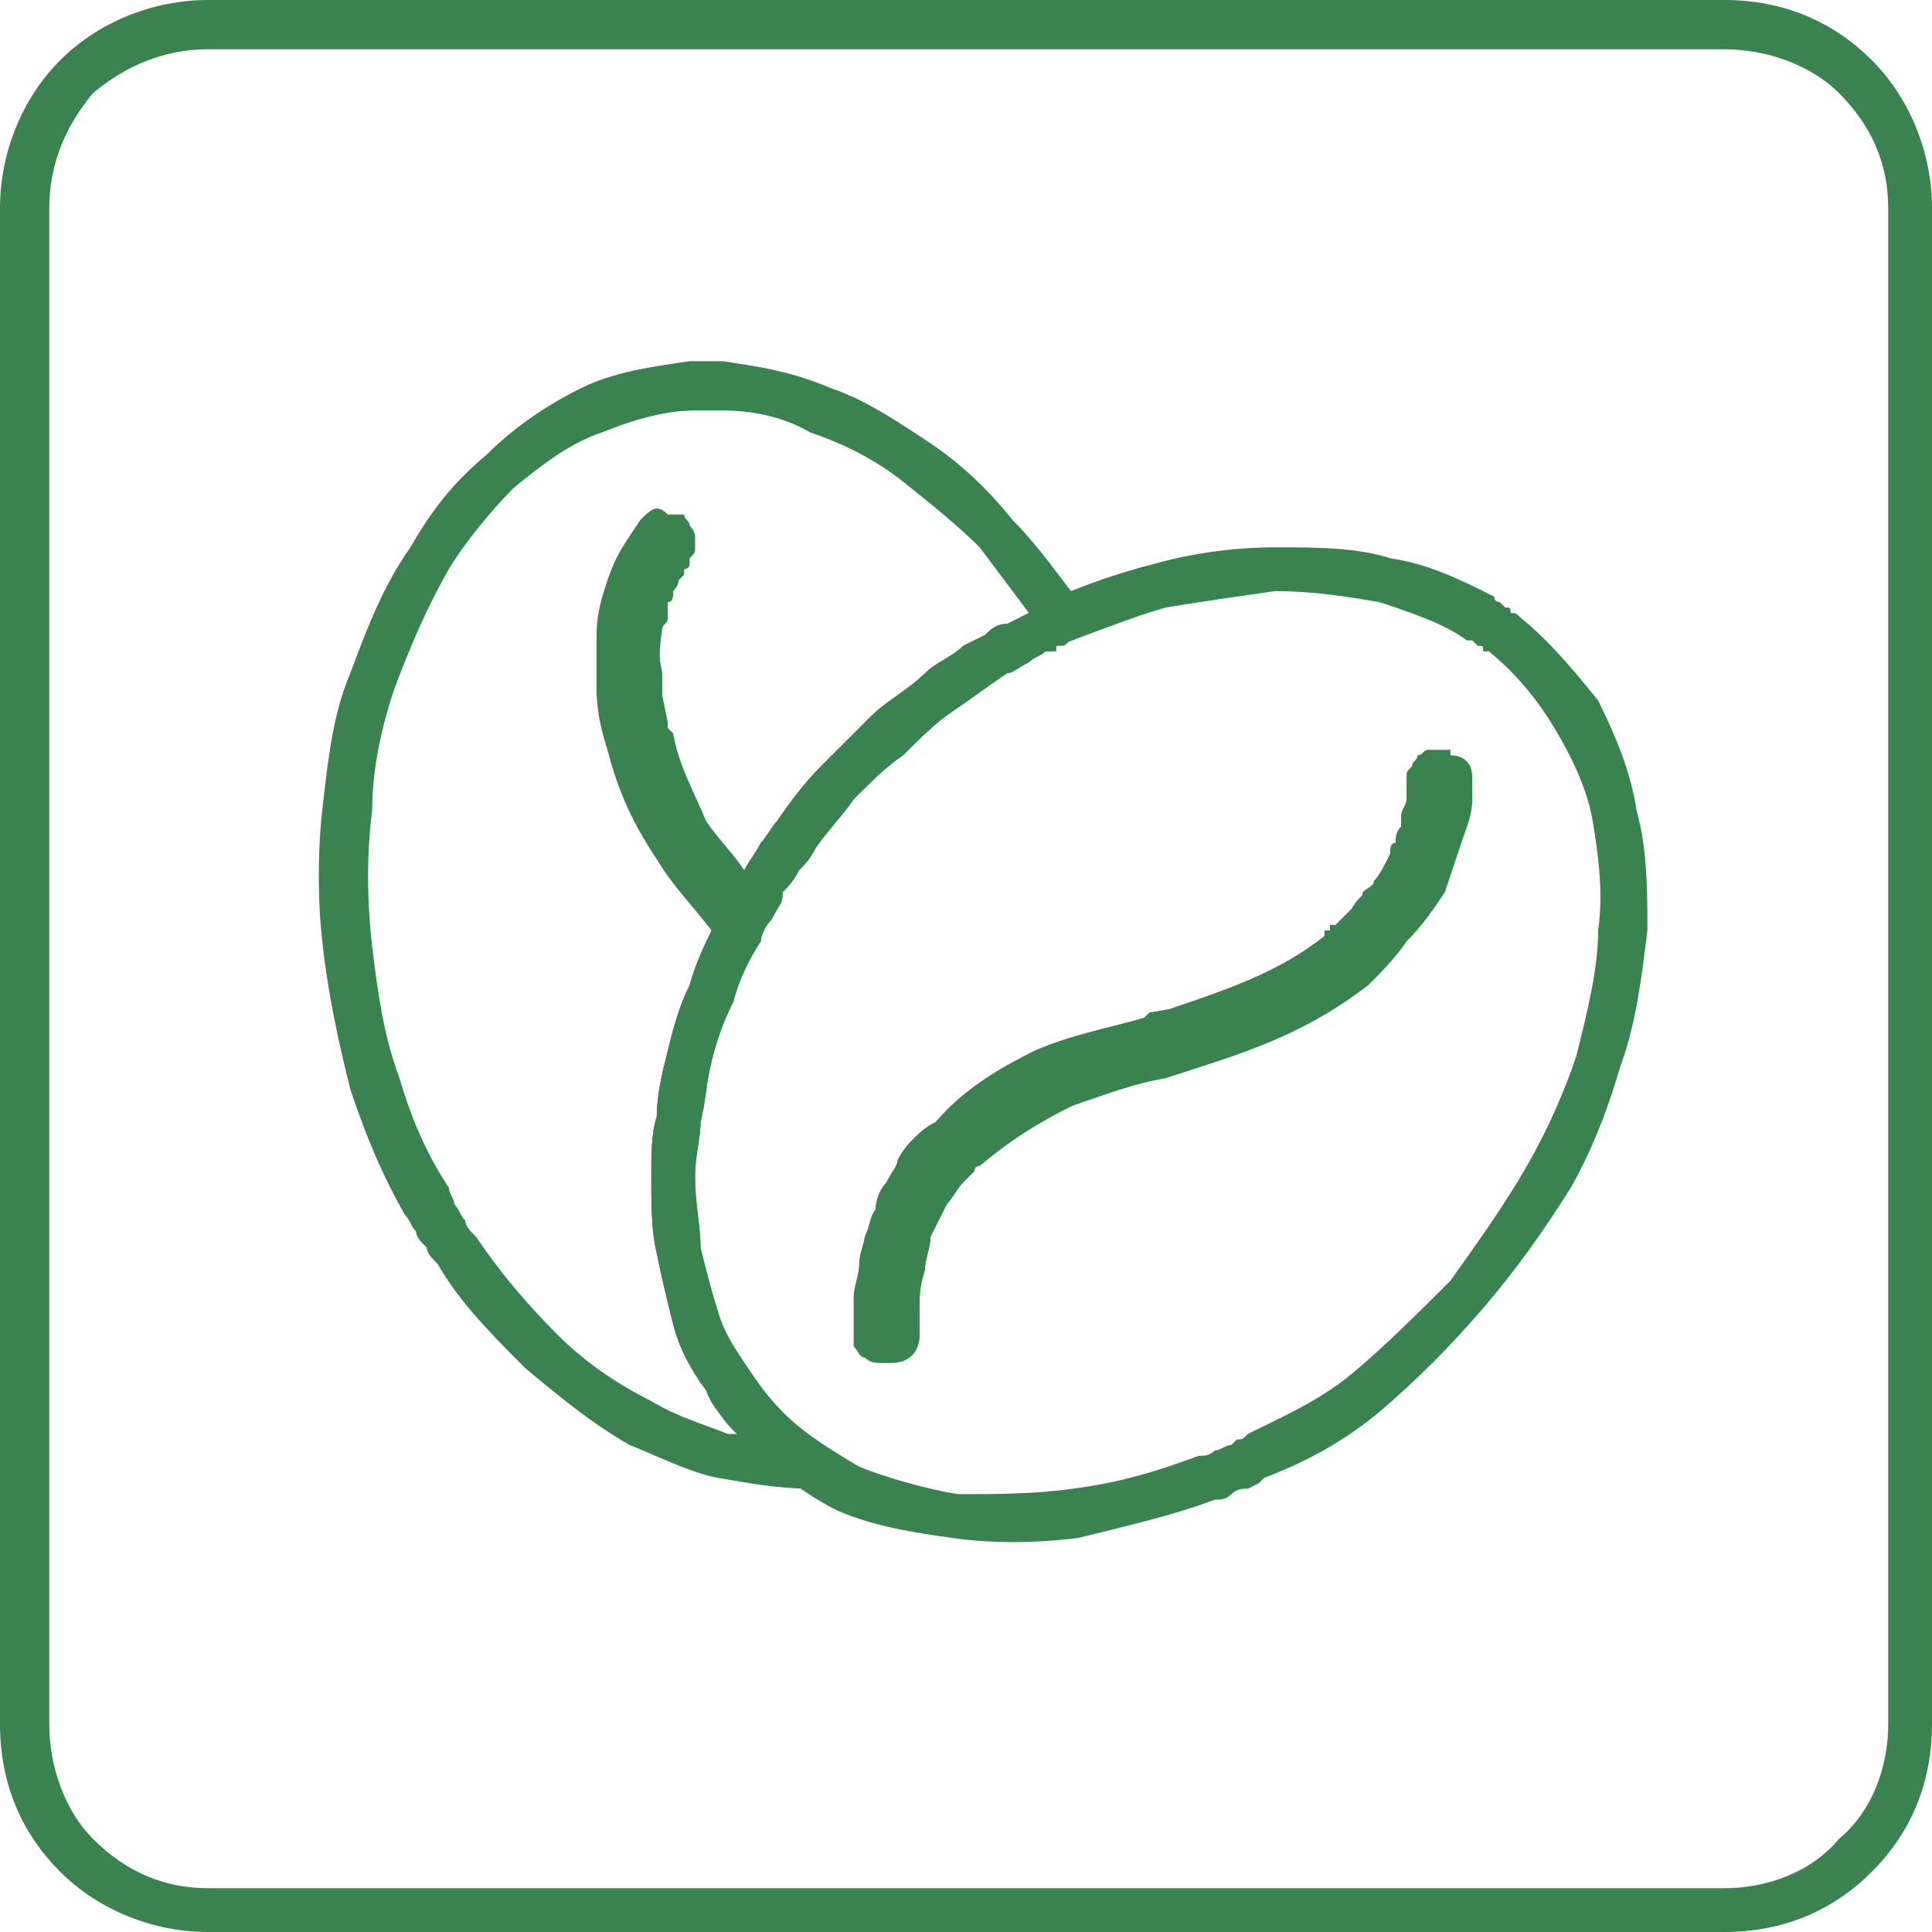
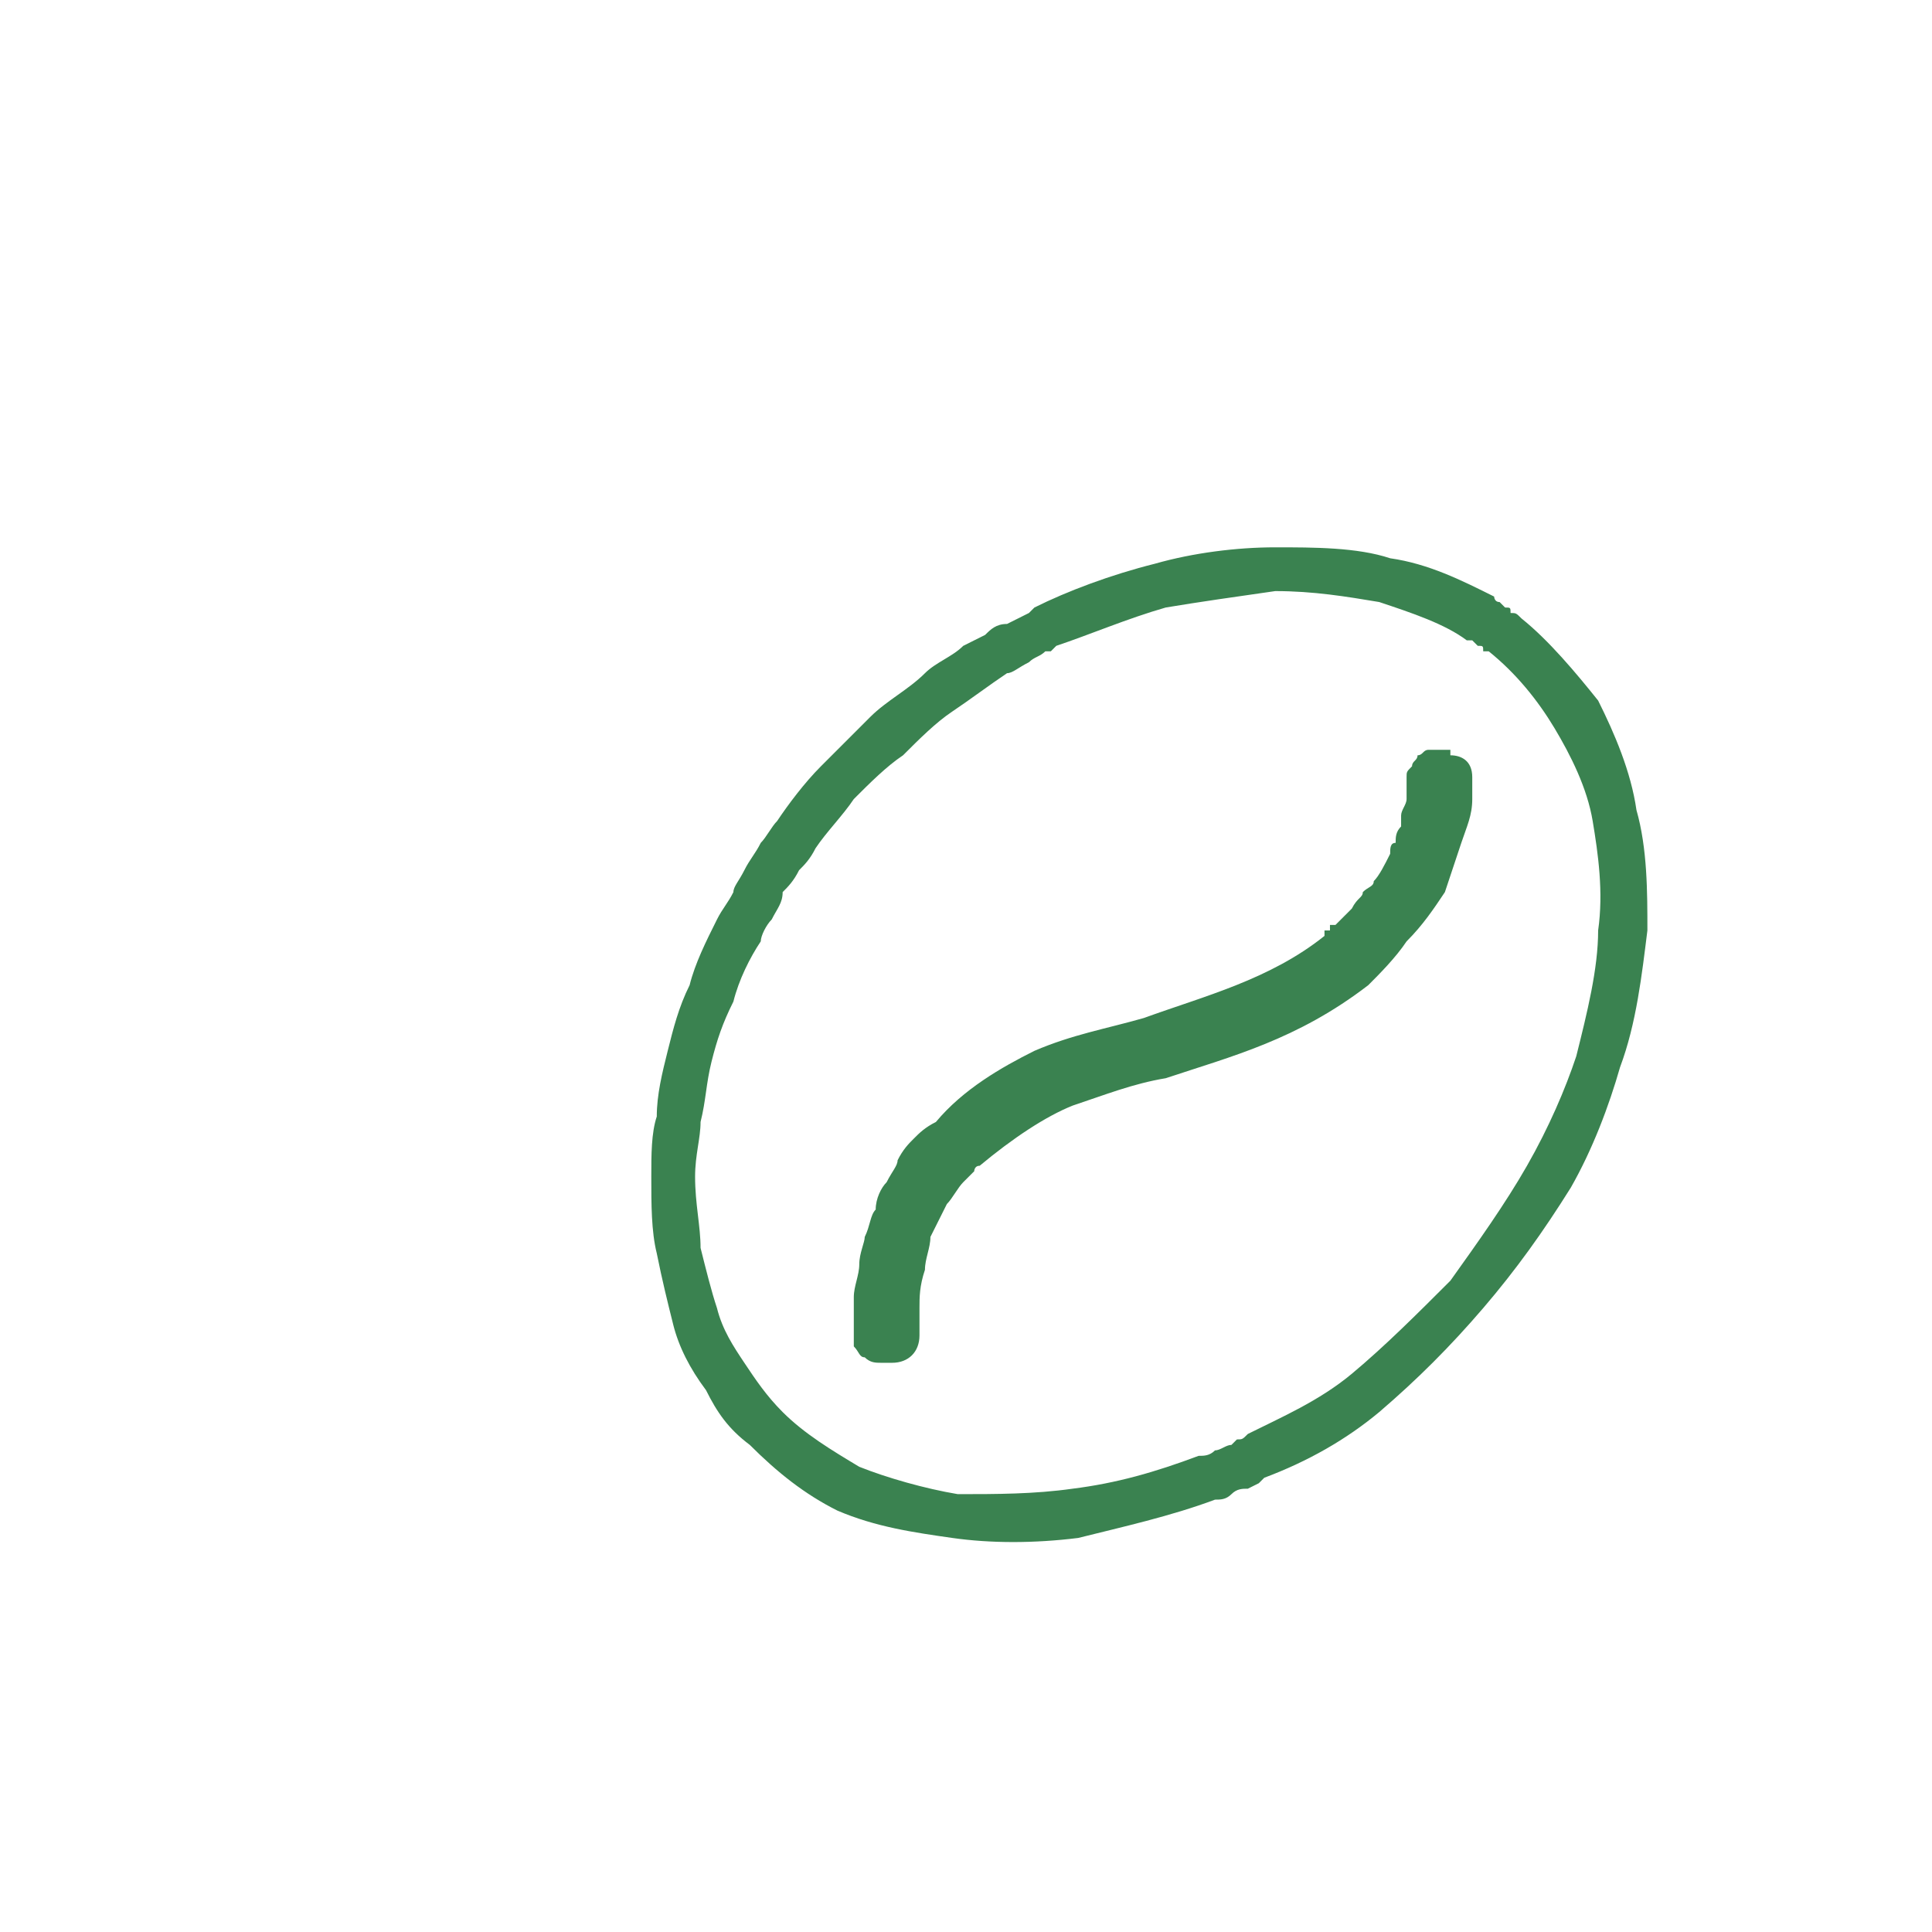
<svg xmlns="http://www.w3.org/2000/svg" xml:space="preserve" width="109px" height="109px" version="1.1" style="shape-rendering:geometricPrecision; text-rendering:geometricPrecision; image-rendering:optimizeQuality; fill-rule:evenodd; clip-rule:evenodd" viewBox="0 0 353 353">
  <defs>
    <style type="text/css">
   
    .fil0 {fill:#3A8250;fill-rule:nonzero}
   
  </style>
  </defs>
  <g id="Слой_x0020_1">
    <g id="_495077960">
-       <path class="fil0" d="M38 0l277 0c11,0 20,4 27,11 7,7 11,17 11,27l0 277c0,11 -4,20 -11,27 -7,7 -16,11 -27,11l-277 0c-10,0 -20,-4 -27,-11 -7,-7 -11,-16 -11,-27l0 -277c0,-10 4,-20 11,-27 7,-7 17,-11 27,-11zm277 9l-277 0c-8,0 -15,3 -21,8 -5,6 -8,13 -8,21l0 277c0,8 3,16 8,21 6,6 13,9 21,9l277 0c8,0 16,-3 21,-9 6,-5 9,-13 9,-21l0 -277c0,-8 -3,-15 -9,-21 -5,-5 -13,-8 -21,-8z" />
      <g>
-         <path class="fil0" d="M215 192l0 1 0 3 -3 1c-5,1 -11,3 -16,5 -6,3 -11,6 -17,11l0 0 0 0c-1,0 -1,1 -1,1l0 0 0 0c-1,1 -1,1 -2,2 -1,1 -2,3 -3,4 -1,2 -2,4 -3,6 0,2 -1,4 -1,6 -1,3 -1,5 -1,7l0 0 0 0 0 1 0 0 0 0 0 0 0 0 0 0c0,1 0,1 0,1 0,1 0,2 0,3l0 0c0,3 -2,5 -5,5 0,0 -1,0 -2,0 -1,0 -2,0 -3,-1 -1,0 -1,-1 -2,-2 0,-1 0,-2 0,-3 0,-2 0,-4 0,-6 0,-2 1,-4 1,-6 0,-2 1,-4 1,-5 1,-2 1,-4 2,-5 0,-2 1,-4 2,-5 1,-2 2,-3 2,-4l0 0c1,-2 2,-3 3,-4l0 0c1,-1 2,-2 4,-3 5,-6 12,-10 18,-13 7,-3 13,-4 20,-6l1 -1 6 -1 0 6c0,1 -1,1 -1,2l0 0zm-27 -80c-3,-4 -6,-8 -9,-12l0 0c-4,-4 -9,-8 -14,-12 -5,-4 -11,-7 -17,-9 -5,-3 -11,-4 -16,-4 -1,0 -1,0 -1,0 -1,0 -1,0 -2,0l0 0c0,0 0,0 -1,0 0,0 0,0 -1,0 -6,0 -12,2 -17,4 -6,2 -11,6 -16,10 -4,4 -9,10 -12,15l0 0c-4,7 -7,14 -10,22 -2,6 -4,14 -4,22 -1,8 -1,16 0,25 1,8 2,16 5,24 2,7 5,14 9,20 0,1 1,2 1,3l0 0c1,1 1,2 2,3 0,1 1,2 2,3 4,6 9,12 15,18 5,5 11,9 17,12 5,3 9,4 14,6 1,0 1,0 2,0 -3,-3 -5,-5 -6,-8 -3,-4 -5,-8 -6,-12 -1,-4 -2,-8 -3,-13 -1,-4 -1,-9 -1,-14 0,-4 0,-8 1,-11 0,-4 1,-8 2,-12 1,-4 2,-8 4,-12 1,-3 3,-7 4,-10 -3,-4 -7,-8 -10,-13 -4,-6 -7,-12 -9,-20 -1,-3 -2,-7 -2,-11 0,-3 0,-7 0,-10 0,-4 1,-7 2,-10 1,-3 2,-5 4,-8l2 -3 0 0c2,-2 3,-3 5,-1 1,0 1,0 1,0l0 0c1,0 1,0 2,0l0 0c0,1 1,1 1,2l0 0c0,0 1,1 1,2l0 0c0,0 0,1 0,2 0,1 0,1 -1,2l0 0c0,1 0,1 0,1 0,1 -1,1 -1,1 0,1 0,1 0,1l-1 1 0 0c0,0 0,1 -1,2 0,1 0,2 -1,2 0,1 0,2 0,3 0,1 -1,1 -1,2 -1,6 0,7 0,8l0 0 0 1 0 0 0 0 0 0 0 0 0 0 0 0 0 0 0 0c0,0 0,1 0,1 0,0 0,1 0,2l0 0 1 5 0 0c0,0 0,0 0,1l0 0 0 0 0 0 0 0 0 0 0 0 1 1c1,6 4,11 6,16 2,3 5,6 7,9l0 0c1,-2 2,-3 3,-5 1,-1 2,-3 3,-4 2,-3 5,-7 8,-10 3,-3 6,-6 9,-9 3,-3 7,-5 10,-8 2,-2 5,-3 7,-5l0 0 4 -2c1,-1 2,-2 4,-2l0 0 0 0 4 -2 0 0zm-3 -17c5,5 9,11 13,16l2 4 -4 2c-1,0 -1,1 -2,1l-1 0 0 1 0 0 0 0 0 0 -1 0 -1 0 0 0 0 0c-1,1 -2,1 -3,2 -2,1 -3,2 -4,2l0 0 0 0c-3,2 -7,5 -10,7 -3,2 -6,5 -9,8 -3,2 -6,5 -9,8 -2,3 -5,6 -7,9 -1,2 -2,3 -3,4 -1,2 -2,3 -3,4 0,1 0,2 -1,3 -1,1 -1,2 -2,3l-1 1 0 2 0 0c-2,3 -4,7 -5,11 -2,4 -3,7 -4,11 -1,4 -1,7 -2,11 0,3 -1,6 -1,10 0,5 1,9 1,13 1,4 2,8 3,11 1,4 3,7 5,10 2,3 4,6 7,9 1,1 2,2 3,3 1,1 3,2 4,3l11 7 -13 1c-6,0 -11,-1 -17,-2 -5,-1 -11,-4 -16,-6 -7,-4 -13,-9 -19,-14 -6,-6 -12,-12 -16,-19 -1,-1 -2,-2 -2,-3 -1,-1 -2,-2 -2,-3l0 0c-1,-1 -1,-2 -2,-3 -4,-7 -7,-14 -10,-23 -2,-8 -4,-17 -5,-26 -1,-8 -1,-18 0,-26 1,-9 2,-17 5,-24 3,-8 6,-16 11,-23l0 0c4,-7 8,-12 14,-17 5,-5 11,-9 17,-12 6,-3 13,-4 20,-5 1,0 1,0 2,0 0,0 1,0 1,0l0 0c1,0 1,0 2,0 0,0 1,0 1,0 7,1 13,2 20,5 6,2 12,6 18,10 6,4 11,9 15,14l0 0zm-64 3l0 0 0 0 0 0z" />
-       </g>
+         </g>
      <path class="fil0" d="M123 242c-1,-4 -2,-8 -3,-13 -1,-4 -1,-9 -1,-14 0,-4 0,-8 1,-11 0,-4 1,-8 2,-12 1,-4 2,-8 4,-12 1,-4 3,-8 5,-12 1,-2 2,-3 3,-5 0,-1 1,-2 2,-4 1,-2 2,-3 3,-5 1,-1 2,-3 3,-4 2,-3 5,-7 8,-10 3,-3 6,-6 9,-9 3,-3 7,-5 10,-8 2,-2 5,-3 7,-5l0 0 4 -2c1,-1 2,-2 4,-2l0 0 0 0 4 -2 1 -1c6,-3 14,-6 22,-8 7,-2 15,-3 22,-3 7,0 15,0 21,2 7,1 13,4 19,7 0,0 0,1 1,1l0 0c0,0 1,1 1,1 1,0 1,0 1,1 1,0 1,0 2,1 5,4 10,10 14,15 3,6 6,13 7,20 2,7 2,15 2,22 -1,8 -2,17 -5,25 -2,7 -5,15 -9,22 -5,8 -10,15 -16,22 -6,7 -12,13 -19,19 -6,5 -13,9 -21,12l0 0c0,0 -1,1 -1,1l0 0 -2 1 0 0c-1,0 -2,0 -3,1 -1,1 -2,1 -3,1 -8,3 -17,5 -25,7 -8,1 -16,1 -23,0 -7,-1 -14,-2 -21,-5 -6,-3 -11,-7 -16,-12 -4,-3 -6,-6 -8,-10 -3,-4 -5,-8 -6,-12zm5 -14c1,4 2,8 3,11 1,4 3,7 5,10 2,3 4,6 7,9 4,4 9,7 14,10 5,2 12,4 18,5 7,0 14,0 21,-1 8,-1 15,-3 23,-6 1,0 2,0 3,-1 1,0 2,-1 3,-1l0 0c0,0 1,-1 1,-1l0 0c1,0 1,0 2,-1l0 0c6,-3 13,-6 19,-11 6,-5 12,-11 18,-17 5,-7 10,-14 14,-21 4,-7 7,-14 9,-20 2,-8 4,-16 4,-23 1,-7 0,-14 -1,-20 -1,-6 -4,-12 -7,-17 -3,-5 -7,-10 -12,-14 0,0 0,0 -1,0 0,-1 0,-1 -1,-1 0,0 0,0 -1,-1l0 0 -1 0c-4,-3 -10,-5 -16,-7 -6,-1 -12,-2 -19,-2 -7,1 -14,2 -20,3 -7,2 -14,5 -20,7l-1 1 -1 0 0 0 0 0c-1,1 -2,1 -3,2 -2,1 -3,2 -4,2l0 0 0 0c-3,2 -7,5 -10,7 -3,2 -6,5 -9,8 -3,2 -6,5 -9,8 -2,3 -5,6 -7,9 -1,2 -2,3 -3,4 -1,2 -2,3 -3,4 0,2 -1,3 -2,5 -1,1 -2,3 -2,4 -2,3 -4,7 -5,11 -2,4 -3,7 -4,11 -1,4 -1,7 -2,11 0,3 -1,6 -1,10 0,5 1,9 1,13zm68 -26c-5,2 -11,6 -17,11l0 0 0 0c-1,0 -1,1 -1,1l0 0 0 0c-1,1 -1,1 -2,2 -1,1 -2,3 -3,4 -1,2 -2,4 -3,6 0,2 -1,4 -1,6 -1,3 -1,5 -1,7l0 0 0 0 0 1 0 0 0 0 0 0 0 0 0 0c0,1 0,1 0,1 0,1 0,2 0,3l0 0c0,3 -2,5 -5,5 0,0 -1,0 -2,0 -1,0 -2,0 -3,-1 -1,0 -1,-1 -2,-2 0,-1 0,-2 0,-3 0,-2 0,-4 0,-6 0,-2 1,-4 1,-6 0,-2 1,-4 1,-5 1,-2 1,-4 2,-5 0,-2 1,-4 2,-5 1,-2 2,-3 2,-4l0 0c1,-2 2,-3 3,-4l0 0c1,-1 2,-2 4,-3 5,-6 12,-10 18,-13 7,-3 13,-4 20,-6l0 0 0 0c11,-4 23,-7 33,-15l0 -1 1 0 0 0 0 0 0 0 0 -1 0 0c1,0 1,0 1,0l3 -3c1,-2 2,-2 2,-3l0 0c1,-1 2,-1 2,-2 1,-1 2,-3 3,-5 0,-1 0,-2 1,-2 0,-1 0,-2 1,-3 0,0 0,-1 0,-2 0,-1 1,-2 1,-3l0 0c0,0 0,-1 0,-1 0,-1 0,-1 0,-1 0,-1 0,-1 0,-2 0,-1 0,-1 1,-2 0,-1 1,-1 1,-2 1,0 1,-1 2,-1 1,0 1,0 2,0l0 0c1,0 1,0 2,0l0 0c0,0 0,0 0,1 2,0 4,1 4,4l0 4c0,3 -1,5 -2,8 -1,3 -2,6 -3,9 -2,3 -4,6 -7,9 -2,3 -5,6 -7,8 -13,10 -25,13 -37,17l0 0 0 0c-6,1 -11,3 -17,5z" />
    </g>
  </g>
</svg>